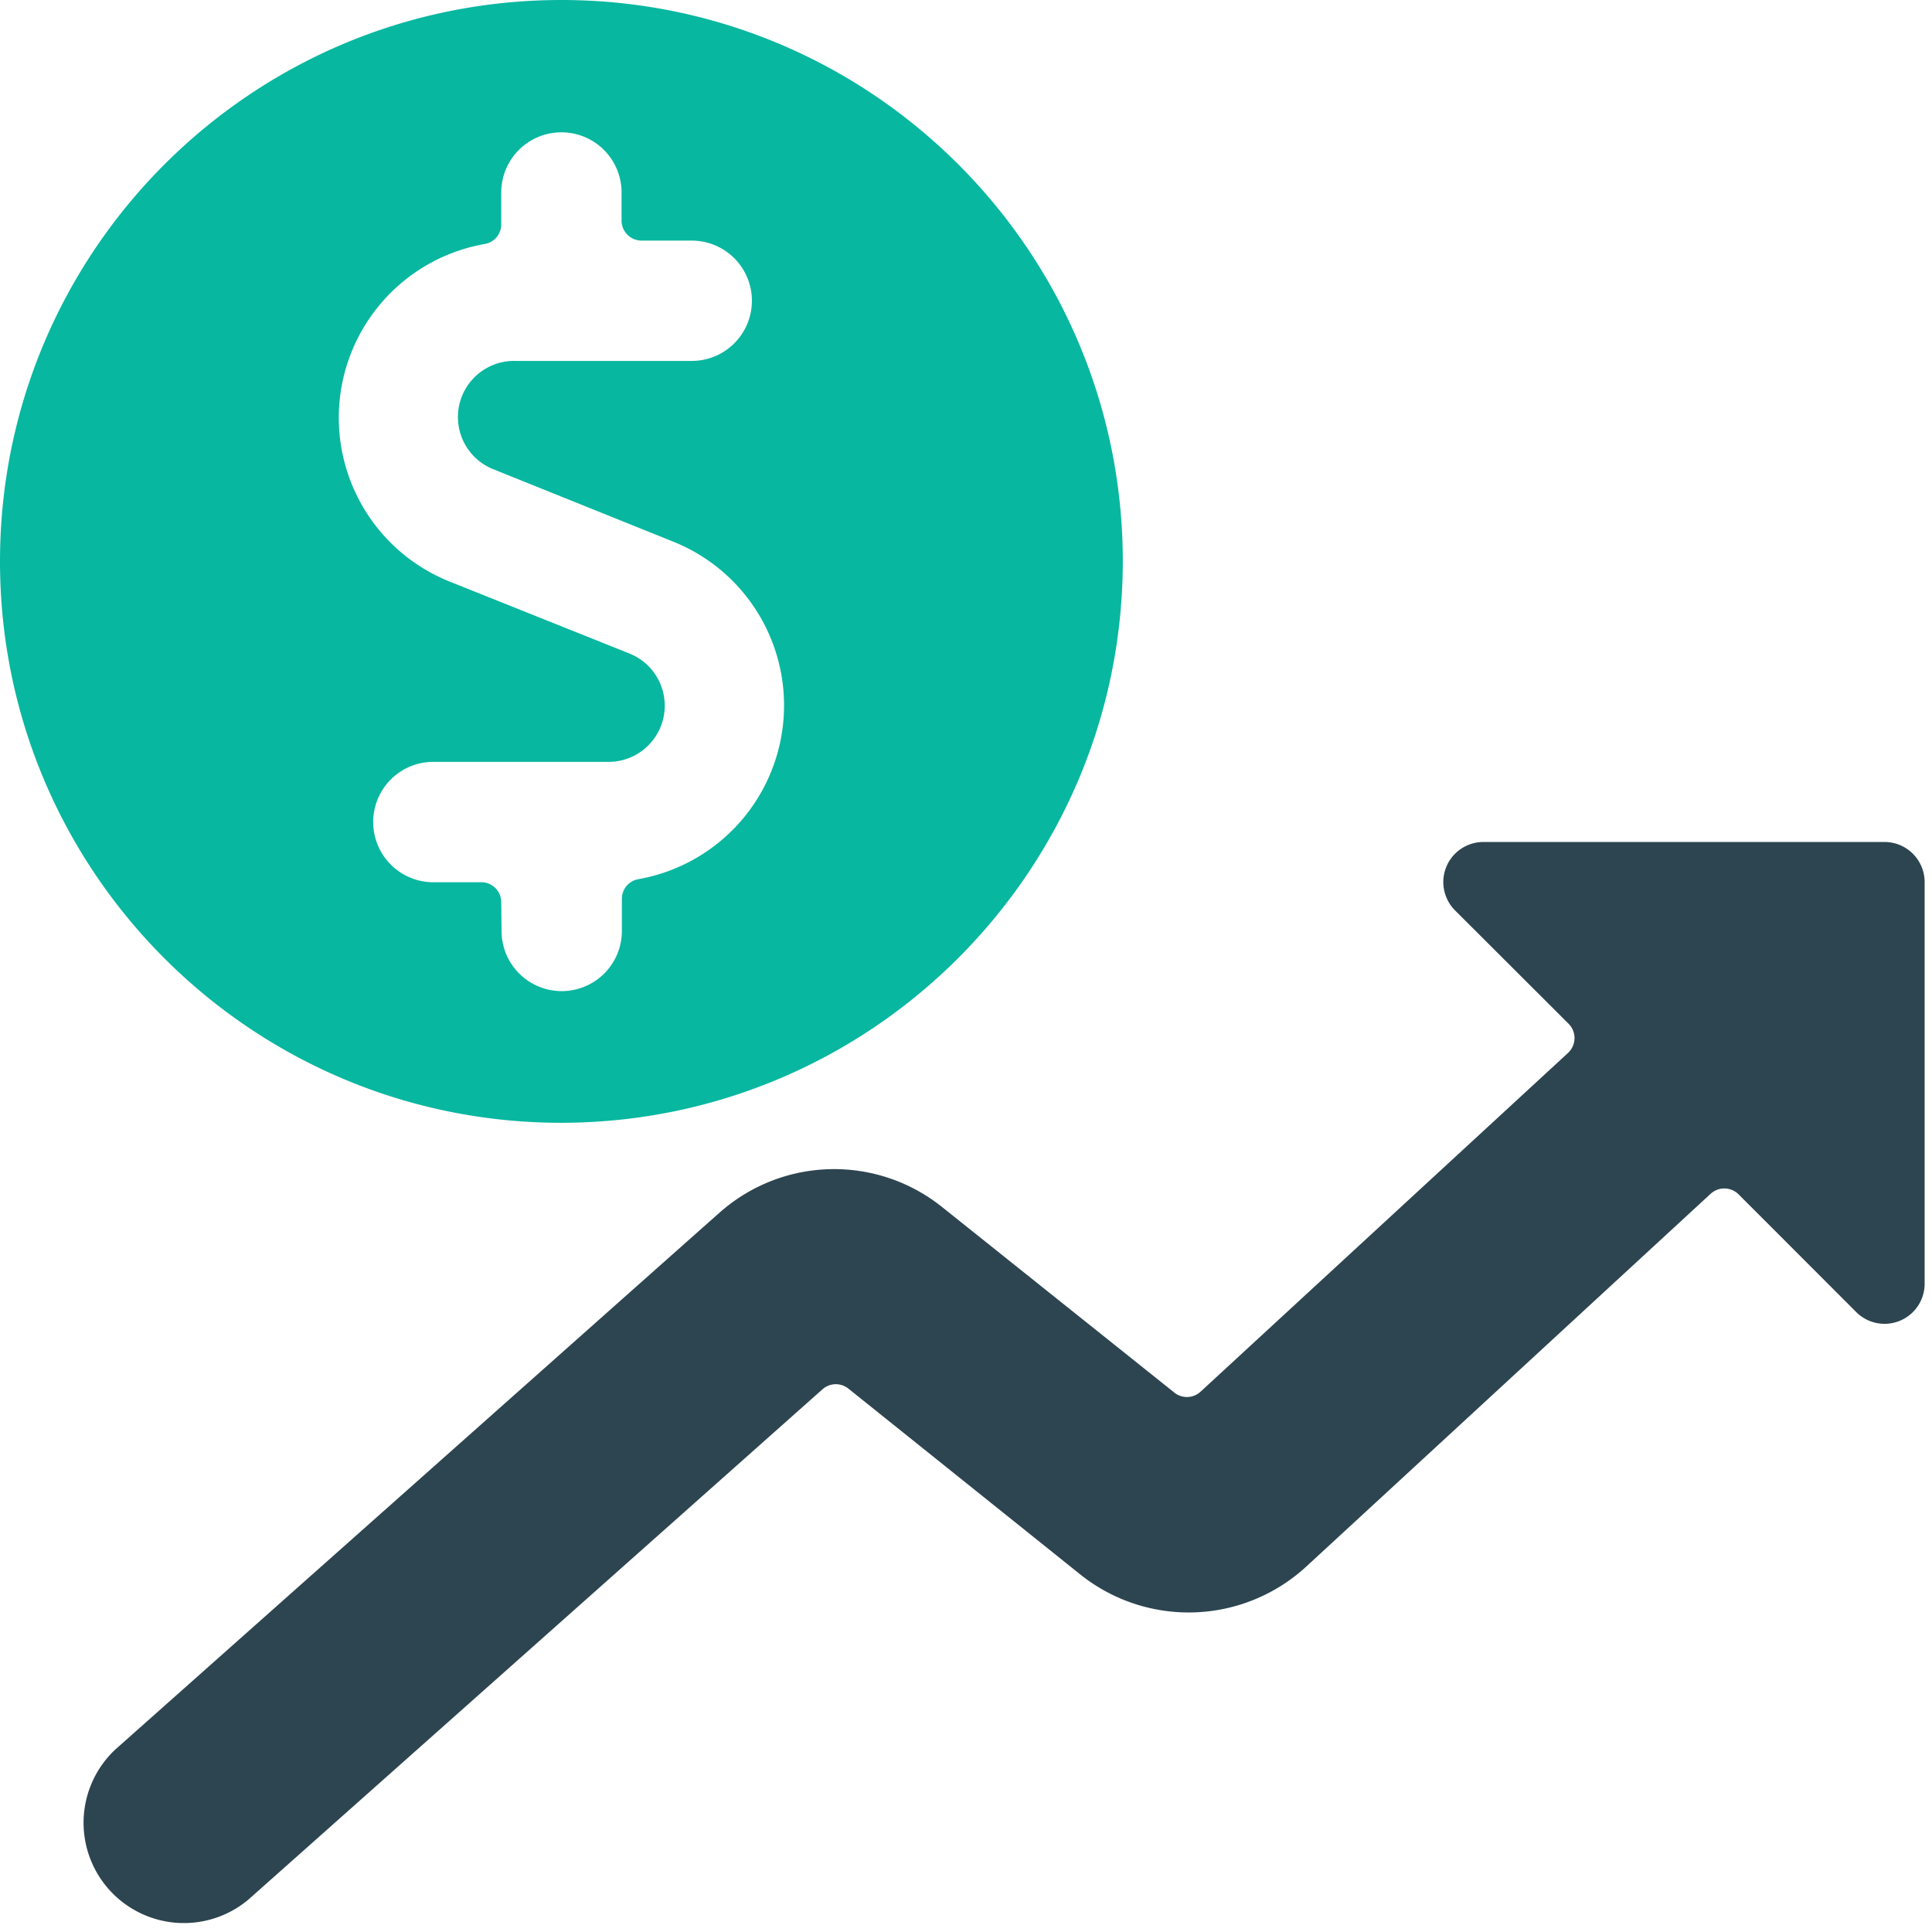
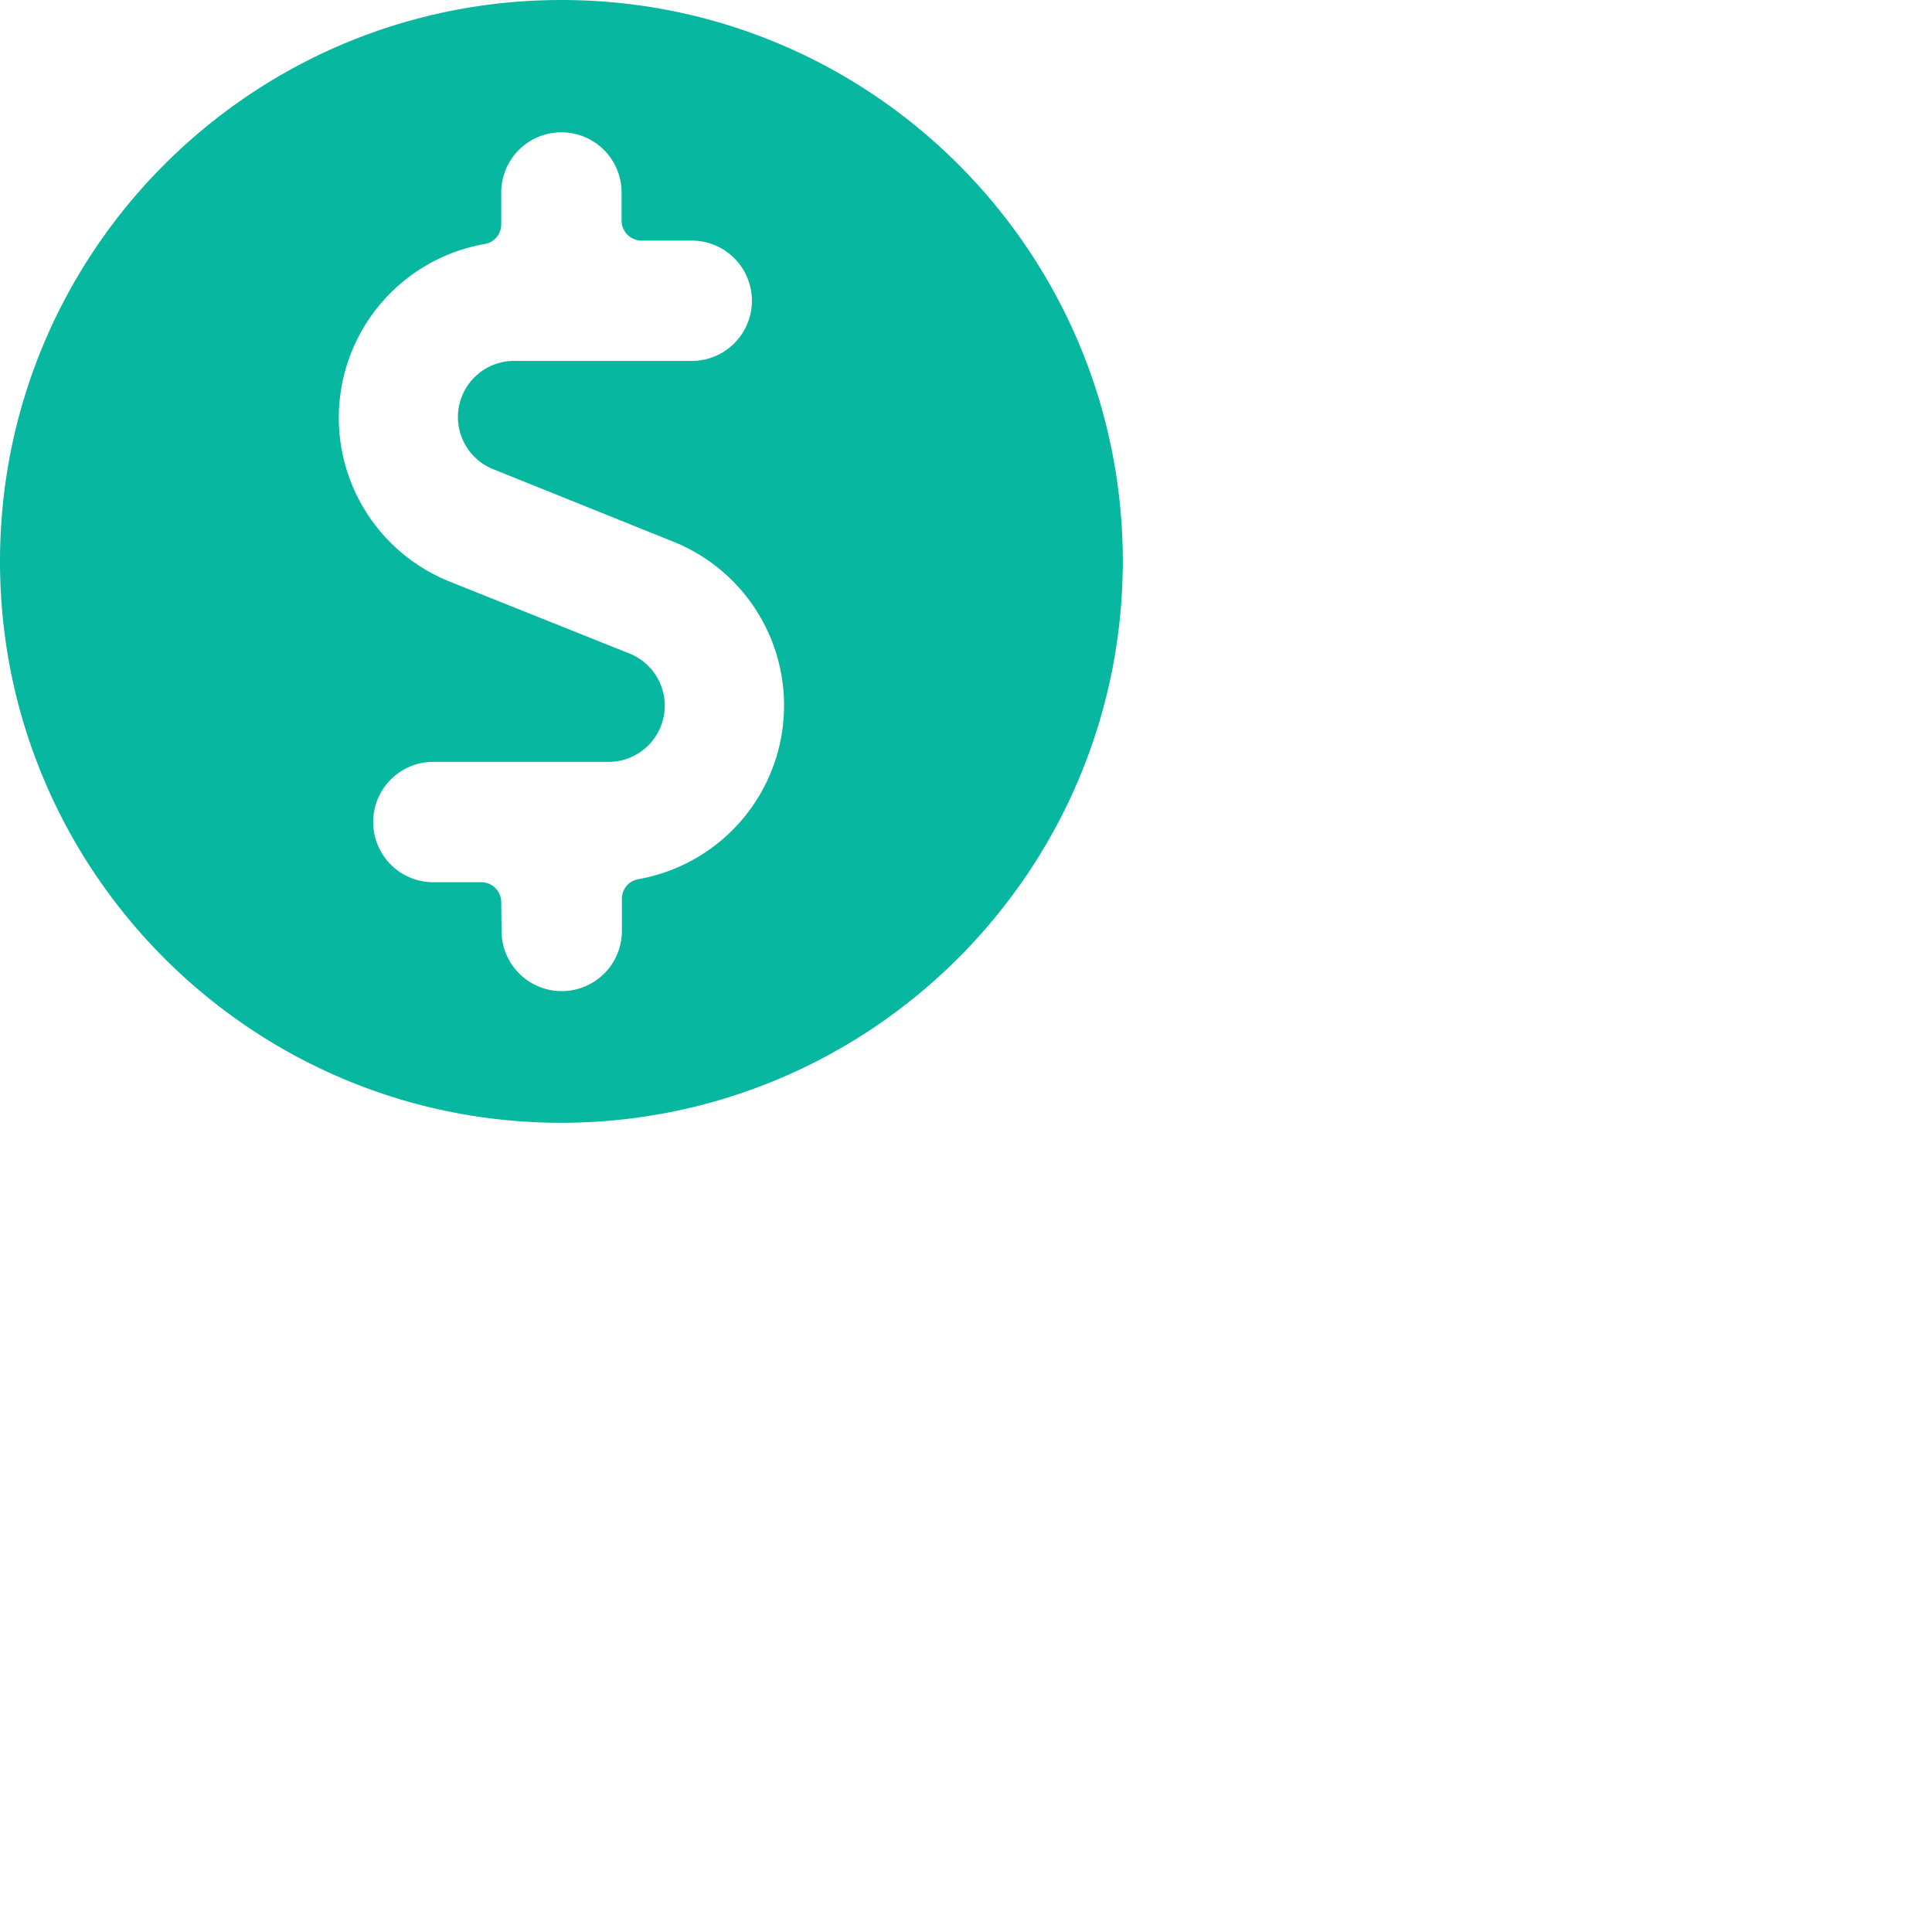
<svg xmlns="http://www.w3.org/2000/svg" width="43" height="43" viewBox="0 0 43 43">
  <defs>
    <clipPath id="a">
      <path d="M0 0h24.99v24.99H0z" />
    </clipPath>
    <clipPath id="b">
      <path d="M1.82 18.74h41.016v24.096H1.82z" />
    </clipPath>
  </defs>
  <g clip-path="url(#a)">
    <path fill="#08b7a0" d="M24.99 12.495c-.009 6.897-5.598 12.486-12.495 12.495C5.595 24.99 0 19.396 0 12.495 0 5.595 5.594 0 12.495 0c6.9 0 12.495 5.594 12.495 12.495zM11.163 20.72a1.338 1.338 0 102.678 0v-.714a.442.442 0 01.37-.439 3.927 3.927 0 00.782-7.508l-3.99-1.606a1.25 1.25 0 01.468-2.42h3.925a1.338 1.338 0 100-2.678H14.28a.446.446 0 01-.446-.446v-.625a1.338 1.338 0 10-2.678 0v.714a.441.441 0 01-.376.434 3.927 3.927 0 00-.782 7.508l3.991 1.597a1.251 1.251 0 01-.468 2.42H9.594a1.34 1.34 0 000 2.678h1.116c.248 0 .446.2.446.446z" />
  </g>
  <g>
    <g clip-path="url(#b)">
-       <path fill="#2d4550" d="M42.836 19.633c0-.493-.4-.893-.893-.893h-8.925a.892.892 0 00-.632 1.524l2.528 2.524a.45.45 0 01-.002.634l-.01.01-8.181 7.542a.447.447 0 01-.582.022l-5.177-4.136a3.841 3.841 0 00-4.944.127l-.391.346L2.57 38.935a2.233 2.233 0 002.965 3.338l12.771-11.352a.446.446 0 01.575-.016l5.176 4.148a3.863 3.863 0 005.007-.178l9.01-8.306a.45.45 0 01.62.012l2.608 2.61a.892.892 0 001.534-.634z" />
-     </g>
+       </g>
  </g>
</svg>